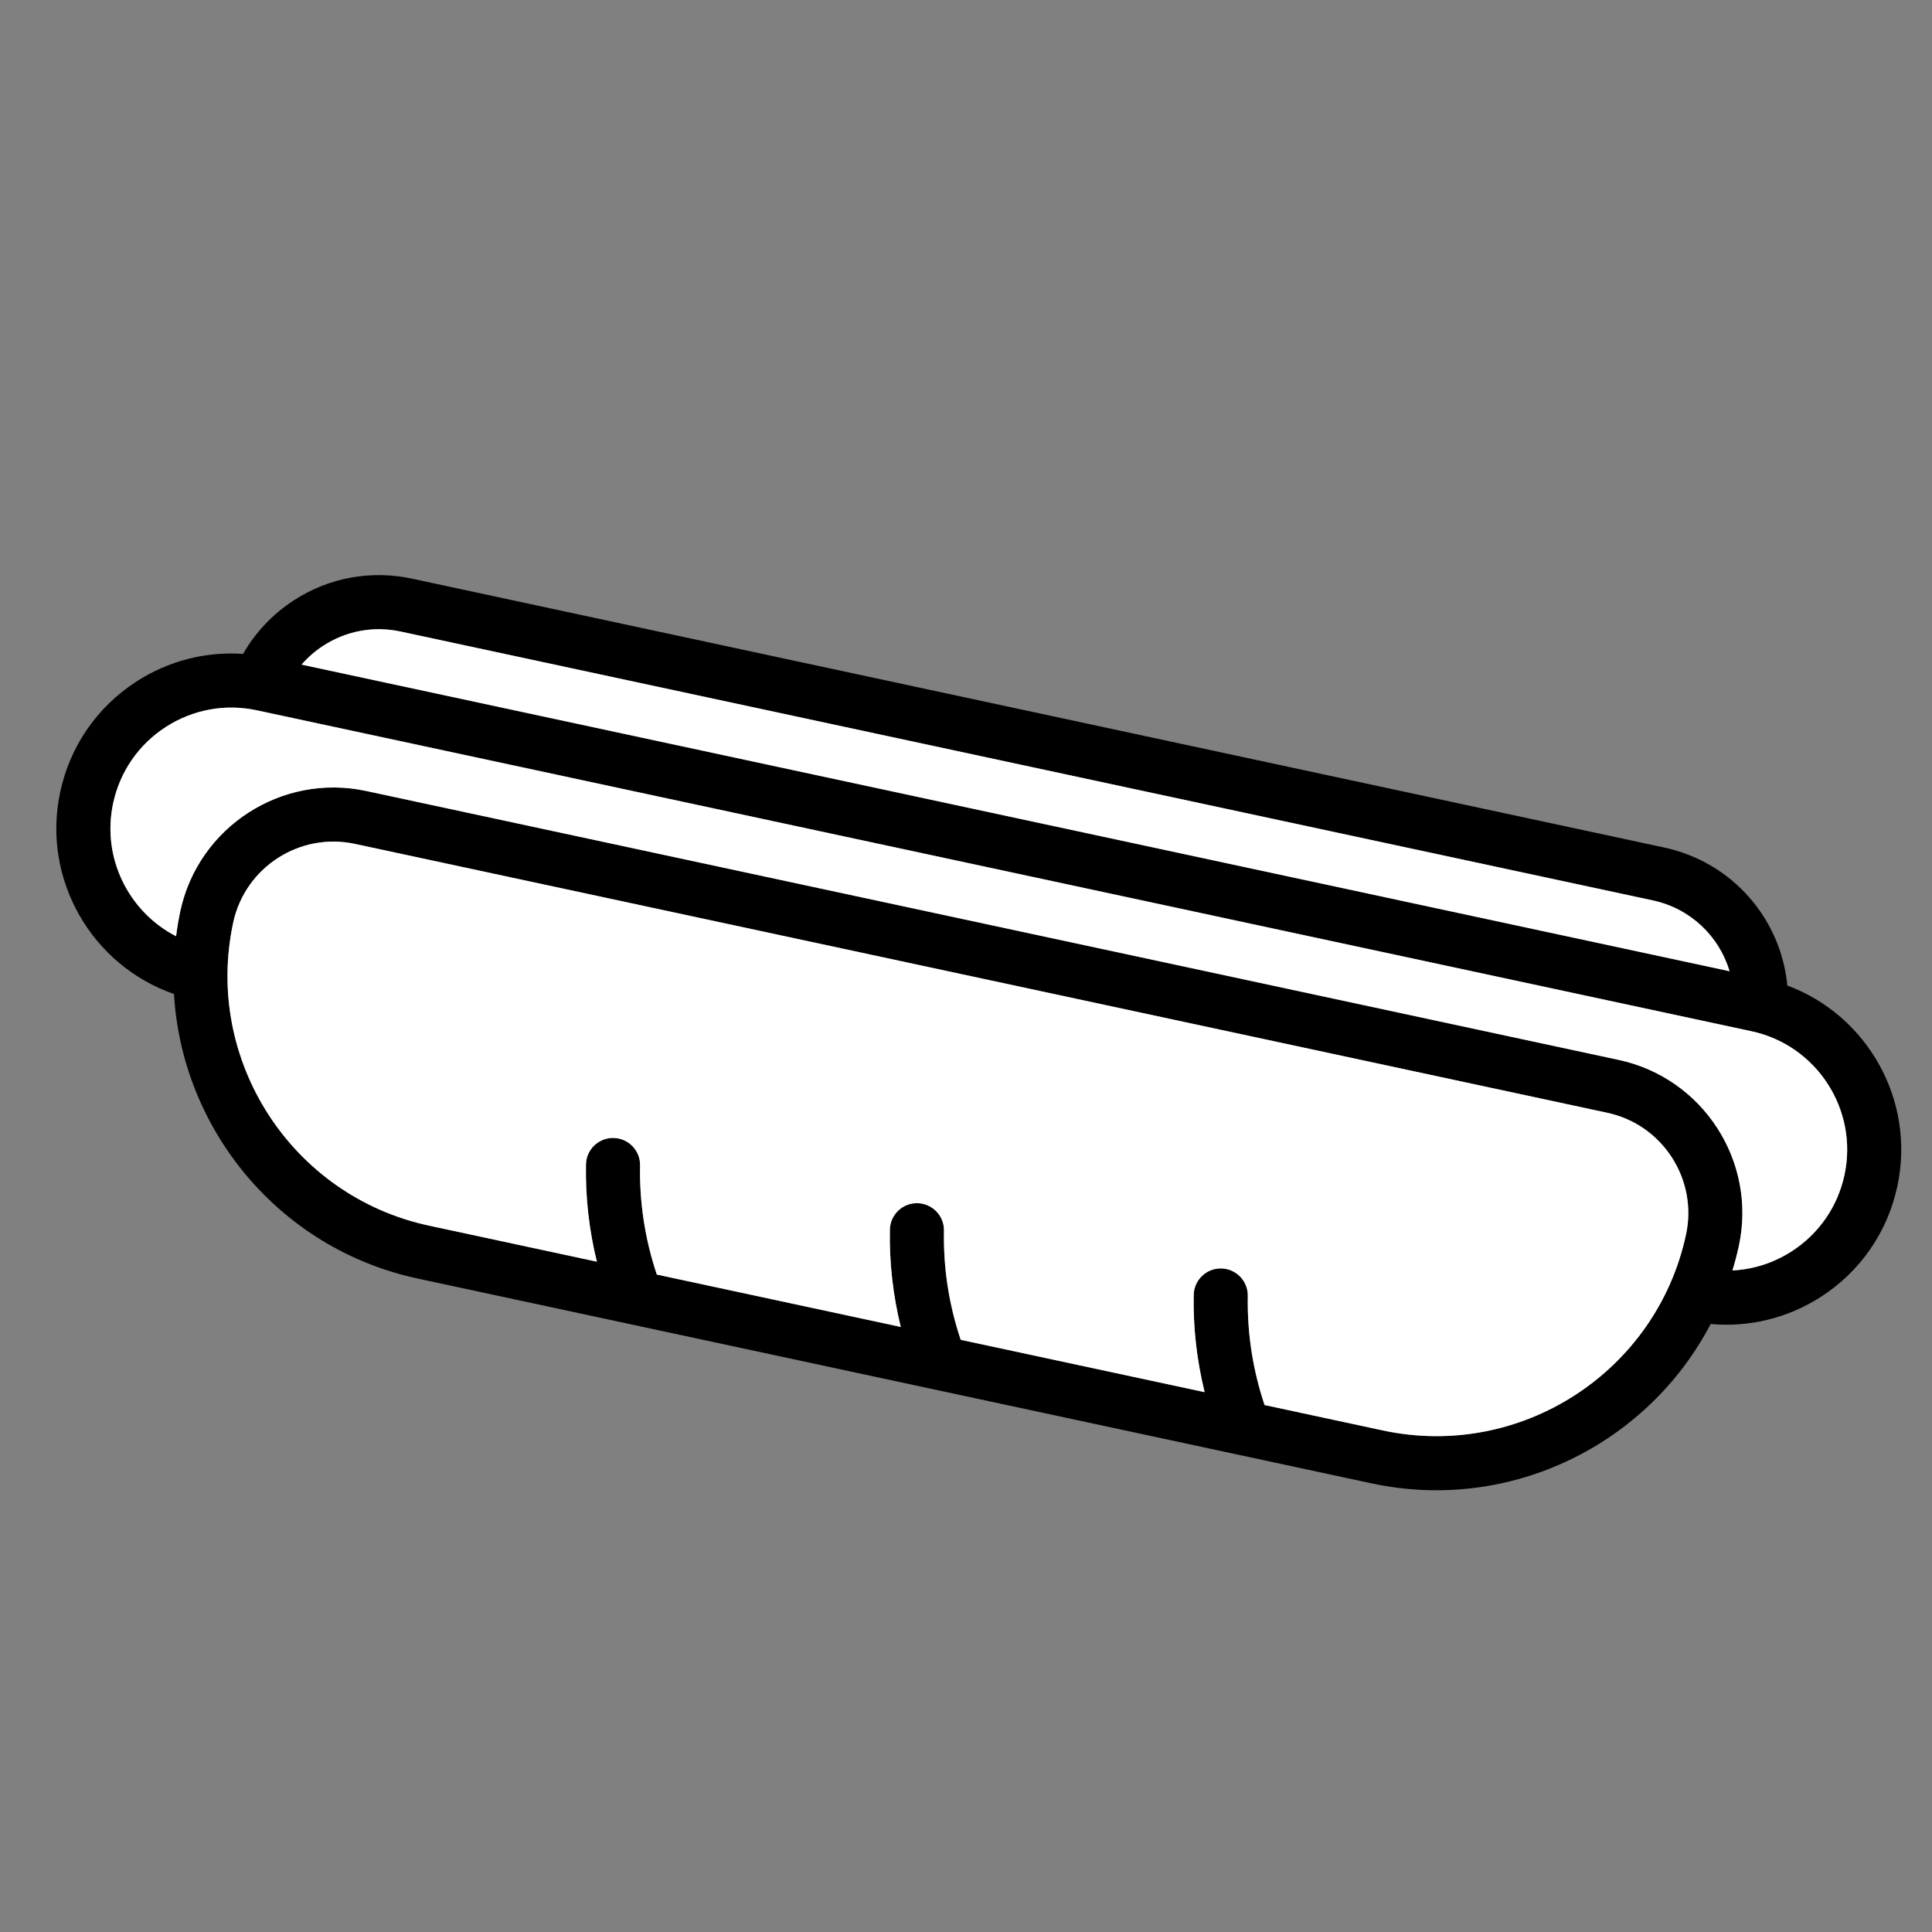
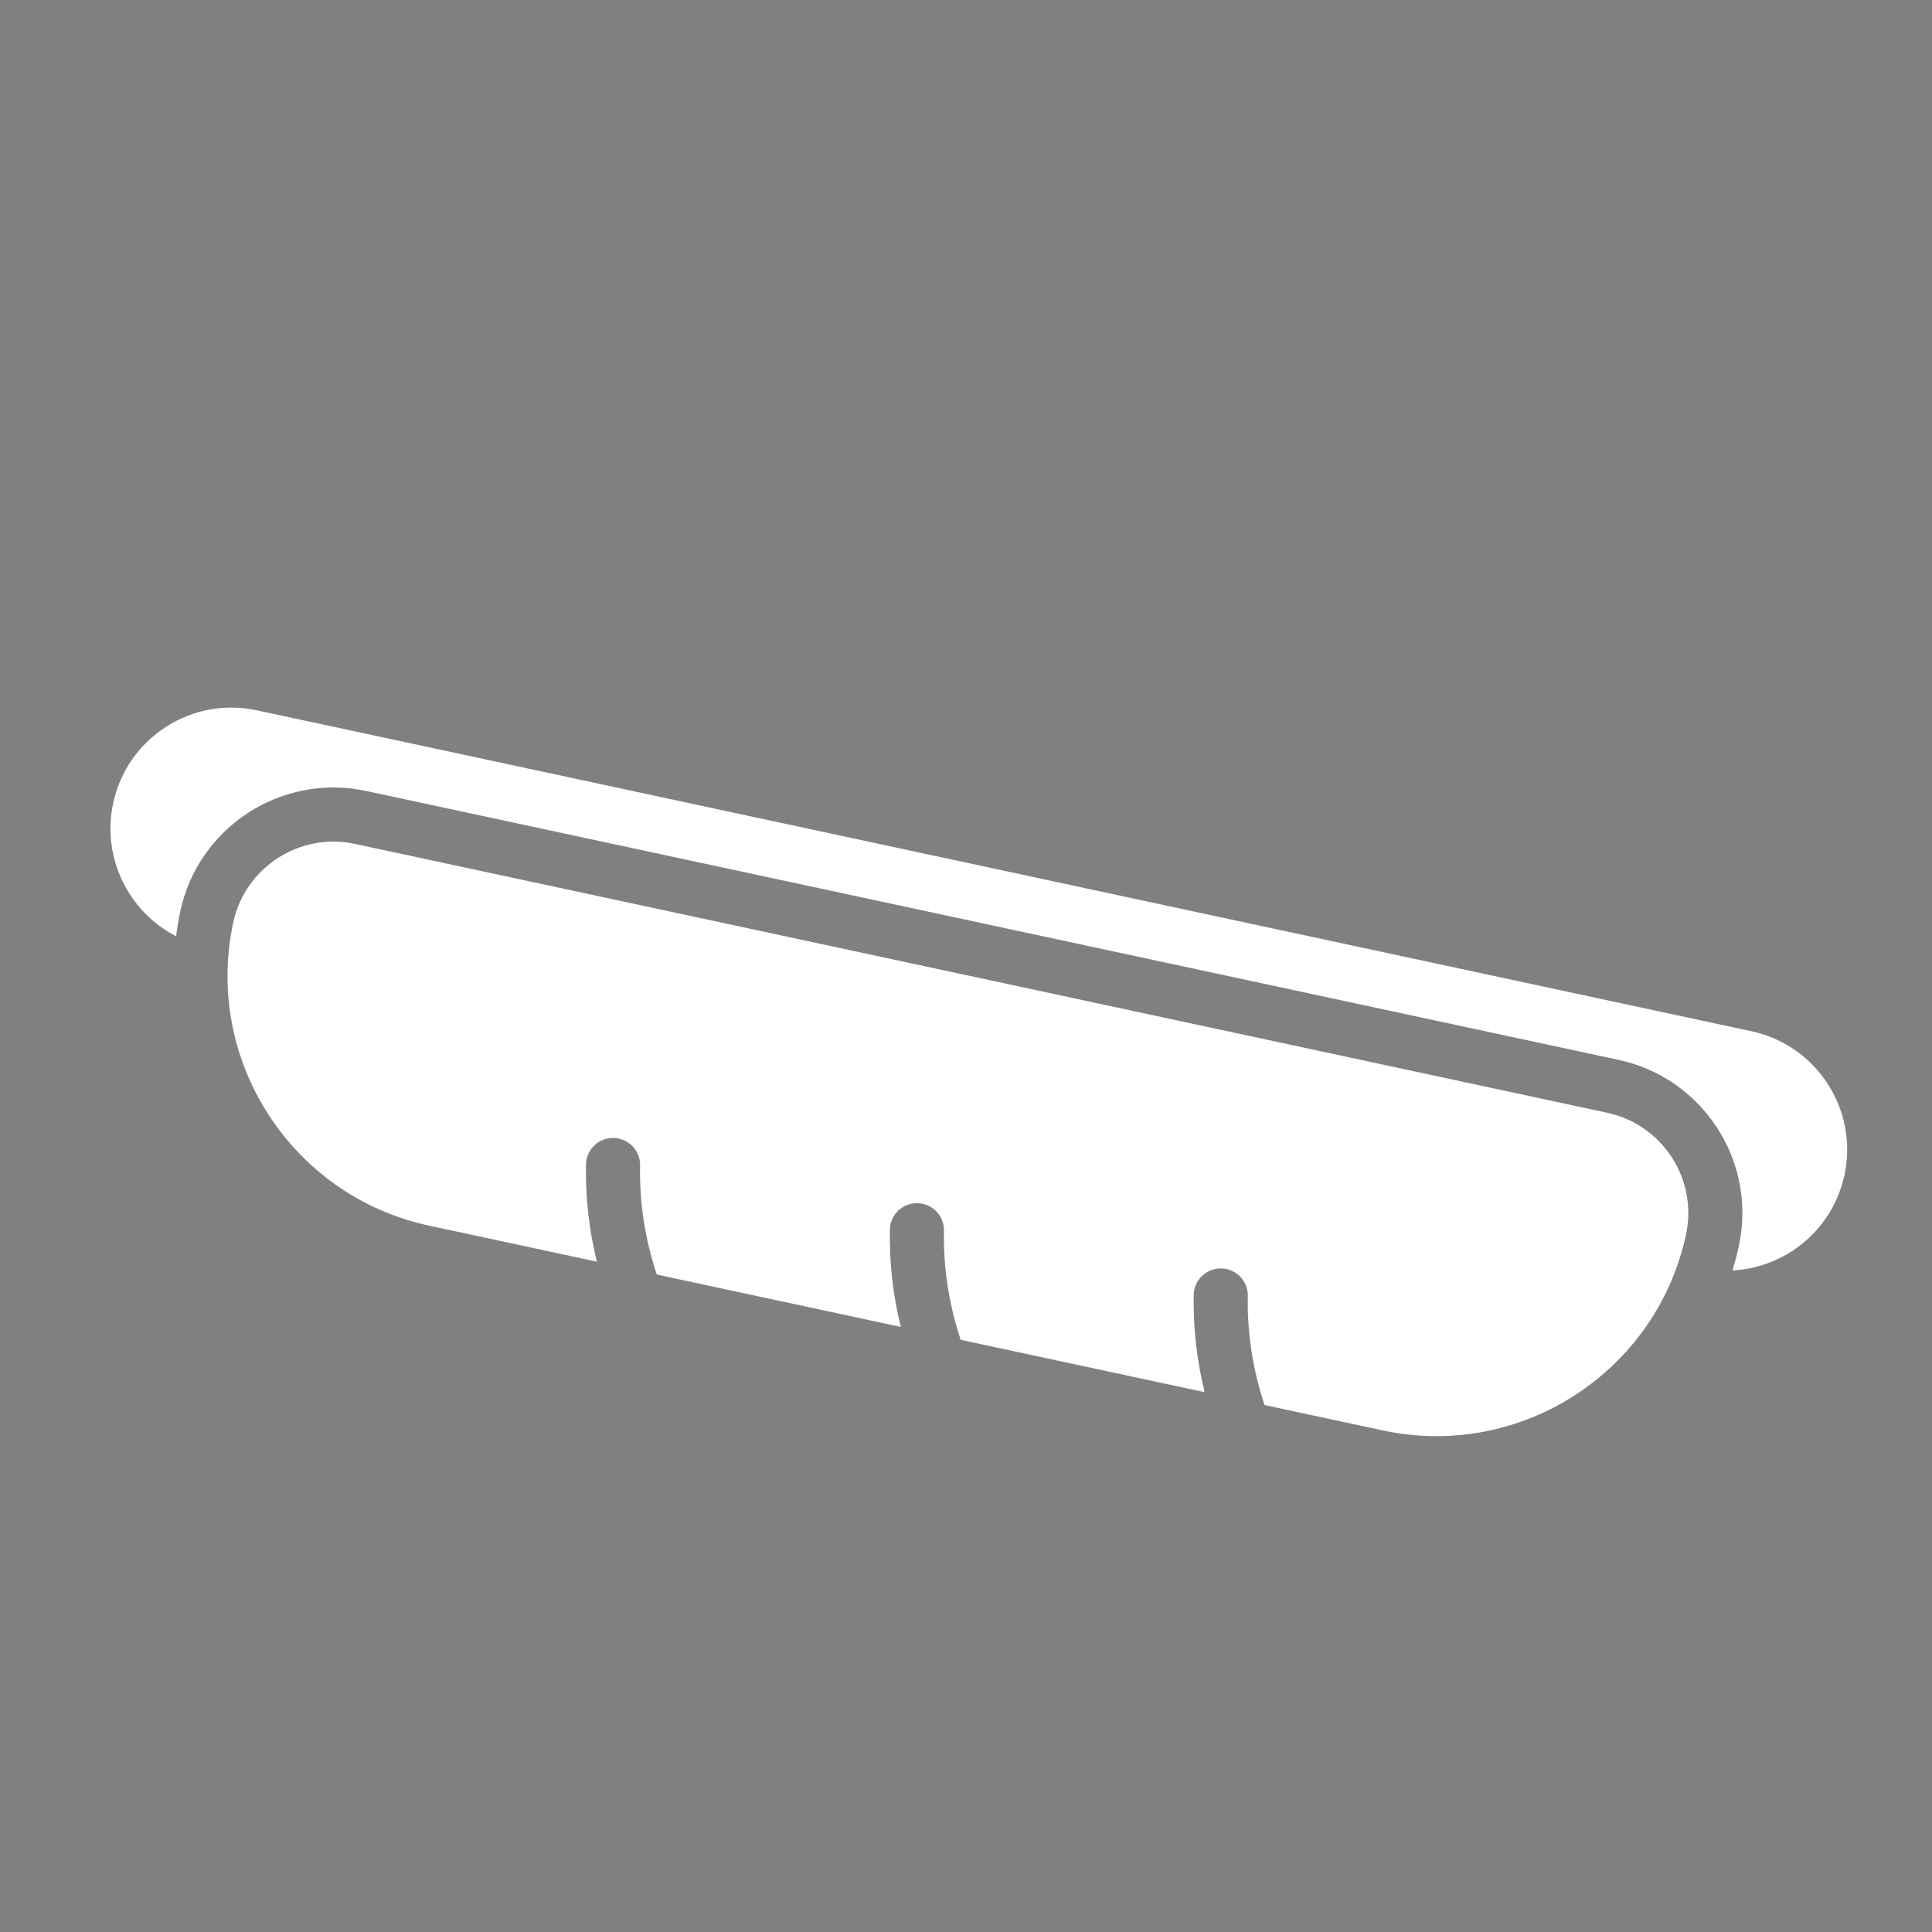
<svg xmlns="http://www.w3.org/2000/svg" id="Capa_1" data-name="Capa 1" viewBox="0 0 500 500">
  <rect x="0" y="0" width="500" height="500" fill="#808080" stroke="none" />
  <defs>
    <style>
      .cls-1, .cls-2 {
        stroke-width: 0px;
      }

      .cls-2 {
        fill: #fff;
      }
    </style>
  </defs>
-   <path class="cls-1" d="m462.56,255.05c-1.66-17.38-14.35-31.95-31.86-35.71L106.6,149.75c-10.59-2.27-21.42-.29-30.52,5.59-5.49,3.56-9.97,8.3-13.17,13.89-9.69-.67-19.3,1.79-27.62,7.16-10.16,6.58-17.16,16.72-19.7,28.55-4.85,22.59,8.14,44.92,29.44,52.31,2.04,35.04,27.15,65.92,63.09,73.64l246.84,53c35.94,7.71,71.51-10.13,87.76-41.24,10.02.91,20.01-1.53,28.61-7.08,10.17-6.58,17.16-16.72,19.7-28.55,4.78-22.25-7.74-44.26-28.47-51.97ZM83.69,167.1c5.95-3.85,13.04-5.15,19.97-3.66l324.1,69.59c9.72,2.09,17.15,9.26,19.85,18.32L78.05,172c1.63-1.87,3.51-3.53,5.64-4.9Zm352.65,152.39c-7.65,35.61-42.84,58.35-78.44,50.71l-30.63-6.58c-3.05-9.11-4.52-18.59-4.34-28.23.07-3.86-3.01-7.05-6.88-7.12-3.86-.07-7.05,3-7.12,6.87-.16,8.53.81,16.94,2.83,25.15l-63.13-13.55c-3.06-9.12-4.52-18.59-4.33-28.22.07-3.87-3.01-7.07-6.87-7.14-3.87-.07-7.06,3-7.13,6.87-.16,8.53.8,16.94,2.82,25.16l-63.14-13.56c-3.05-9.12-4.51-18.59-4.33-28.22.07-3.87-3-7.06-6.87-7.13-3.87-.08-7.06,3-7.13,6.86-.16,8.53.8,16.95,2.82,25.16l-43.41-9.32c-35.6-7.64-58.35-42.83-50.71-78.44,3.07-14.3,17.21-23.44,31.51-20.36l324.11,69.59c14.3,3.07,23.44,17.2,20.37,31.5Zm41.01-15.41c-1.76,8.18-6.6,15.19-13.62,19.73-4.68,3.03-9.95,4.71-15.37,4.98.63-2.08,1.2-4.2,1.66-6.36,4.7-21.85-9.26-43.44-31.11-48.13L94.8,204.71c-21.85-4.7-43.45,9.26-48.14,31.11-.46,2.16-.81,4.32-1.09,6.48-12.27-6.32-19.32-20.3-16.29-34.42,1.76-8.18,6.59-15.18,13.61-19.73,7.04-4.54,15.41-6.07,23.59-4.32l386.82,83.06c16.88,3.62,27.67,20.31,24.05,37.19Z" />
  <path class="cls-2" d="m436.34,319.49c-7.65,35.61-42.84,58.35-78.44,50.71l-30.63-6.58c-3.05-9.11-4.52-18.59-4.34-28.23.07-3.86-3.01-7.05-6.88-7.12-3.86-.07-7.05,3-7.12,6.87-.16,8.53.81,16.94,2.83,25.15l-63.13-13.55c-3.06-9.12-4.52-18.59-4.33-28.22.07-3.87-3.01-7.07-6.87-7.14-3.87-.07-7.06,3-7.13,6.87-.16,8.53.8,16.94,2.82,25.16l-63.14-13.56c-3.05-9.12-4.51-18.59-4.33-28.22.07-3.87-3-7.06-6.87-7.13-3.87-.08-7.06,3-7.13,6.86-.16,8.53.8,16.95,2.82,25.16l-43.41-9.32c-35.6-7.64-58.35-42.83-50.71-78.44,3.07-14.3,17.21-23.44,31.51-20.36l324.11,69.59c14.3,3.07,23.44,17.2,20.37,31.5Z" />
-   <path class="cls-2" d="m477.35,304.08c-1.76,8.18-6.6,15.19-13.62,19.73-4.68,3.03-9.95,4.71-15.37,4.98.63-2.08,1.2-4.2,1.66-6.36,4.7-21.85-9.26-43.44-31.11-48.13L94.8,204.71c-21.85-4.7-43.45,9.26-48.14,31.11-.46,2.16-.81,4.32-1.09,6.48-12.27-6.32-19.32-20.3-16.29-34.42,1.76-8.18,6.59-15.18,13.61-19.73,7.04-4.54,15.41-6.07,23.59-4.32l386.82,83.06c16.88,3.62,27.67,20.31,24.05,37.19Z" />
-   <path class="cls-2" d="m447.61,251.35L78.05,172c1.63-1.87,3.51-3.53,5.64-4.9,5.95-3.85,13.04-5.15,19.97-3.66l324.1,69.59c9.72,2.09,17.15,9.26,19.85,18.32Z" />
+   <path class="cls-2" d="m477.35,304.08c-1.76,8.18-6.6,15.19-13.62,19.73-4.68,3.03-9.95,4.71-15.37,4.98.63-2.08,1.2-4.2,1.66-6.36,4.7-21.85-9.26-43.44-31.11-48.13L94.8,204.71c-21.85-4.7-43.45,9.26-48.14,31.11-.46,2.16-.81,4.32-1.09,6.48-12.27-6.32-19.32-20.3-16.29-34.42,1.76-8.18,6.59-15.18,13.61-19.73,7.04-4.54,15.41-6.07,23.59-4.32l386.82,83.06c16.88,3.62,27.67,20.31,24.05,37.19" />
</svg>